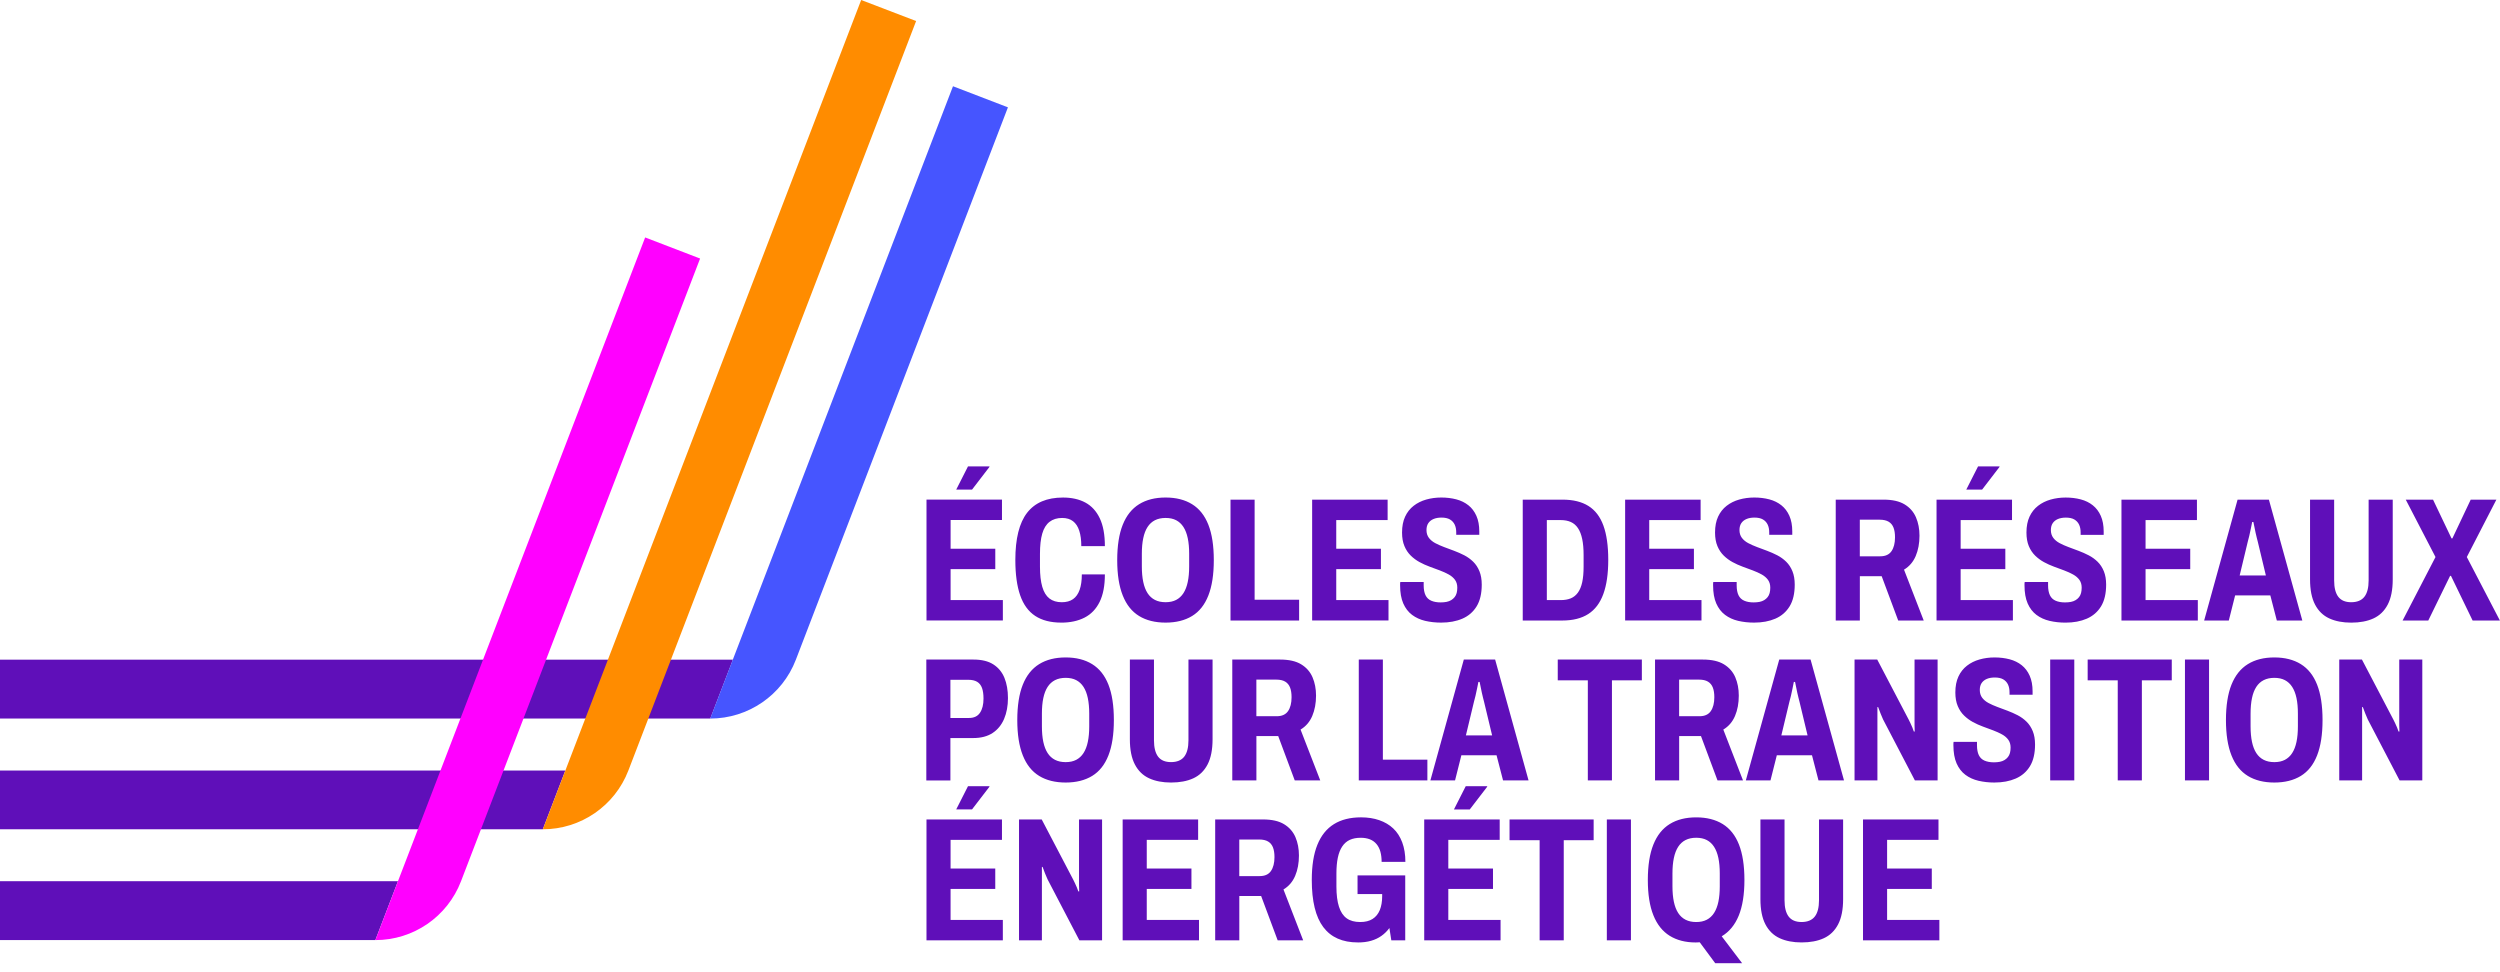
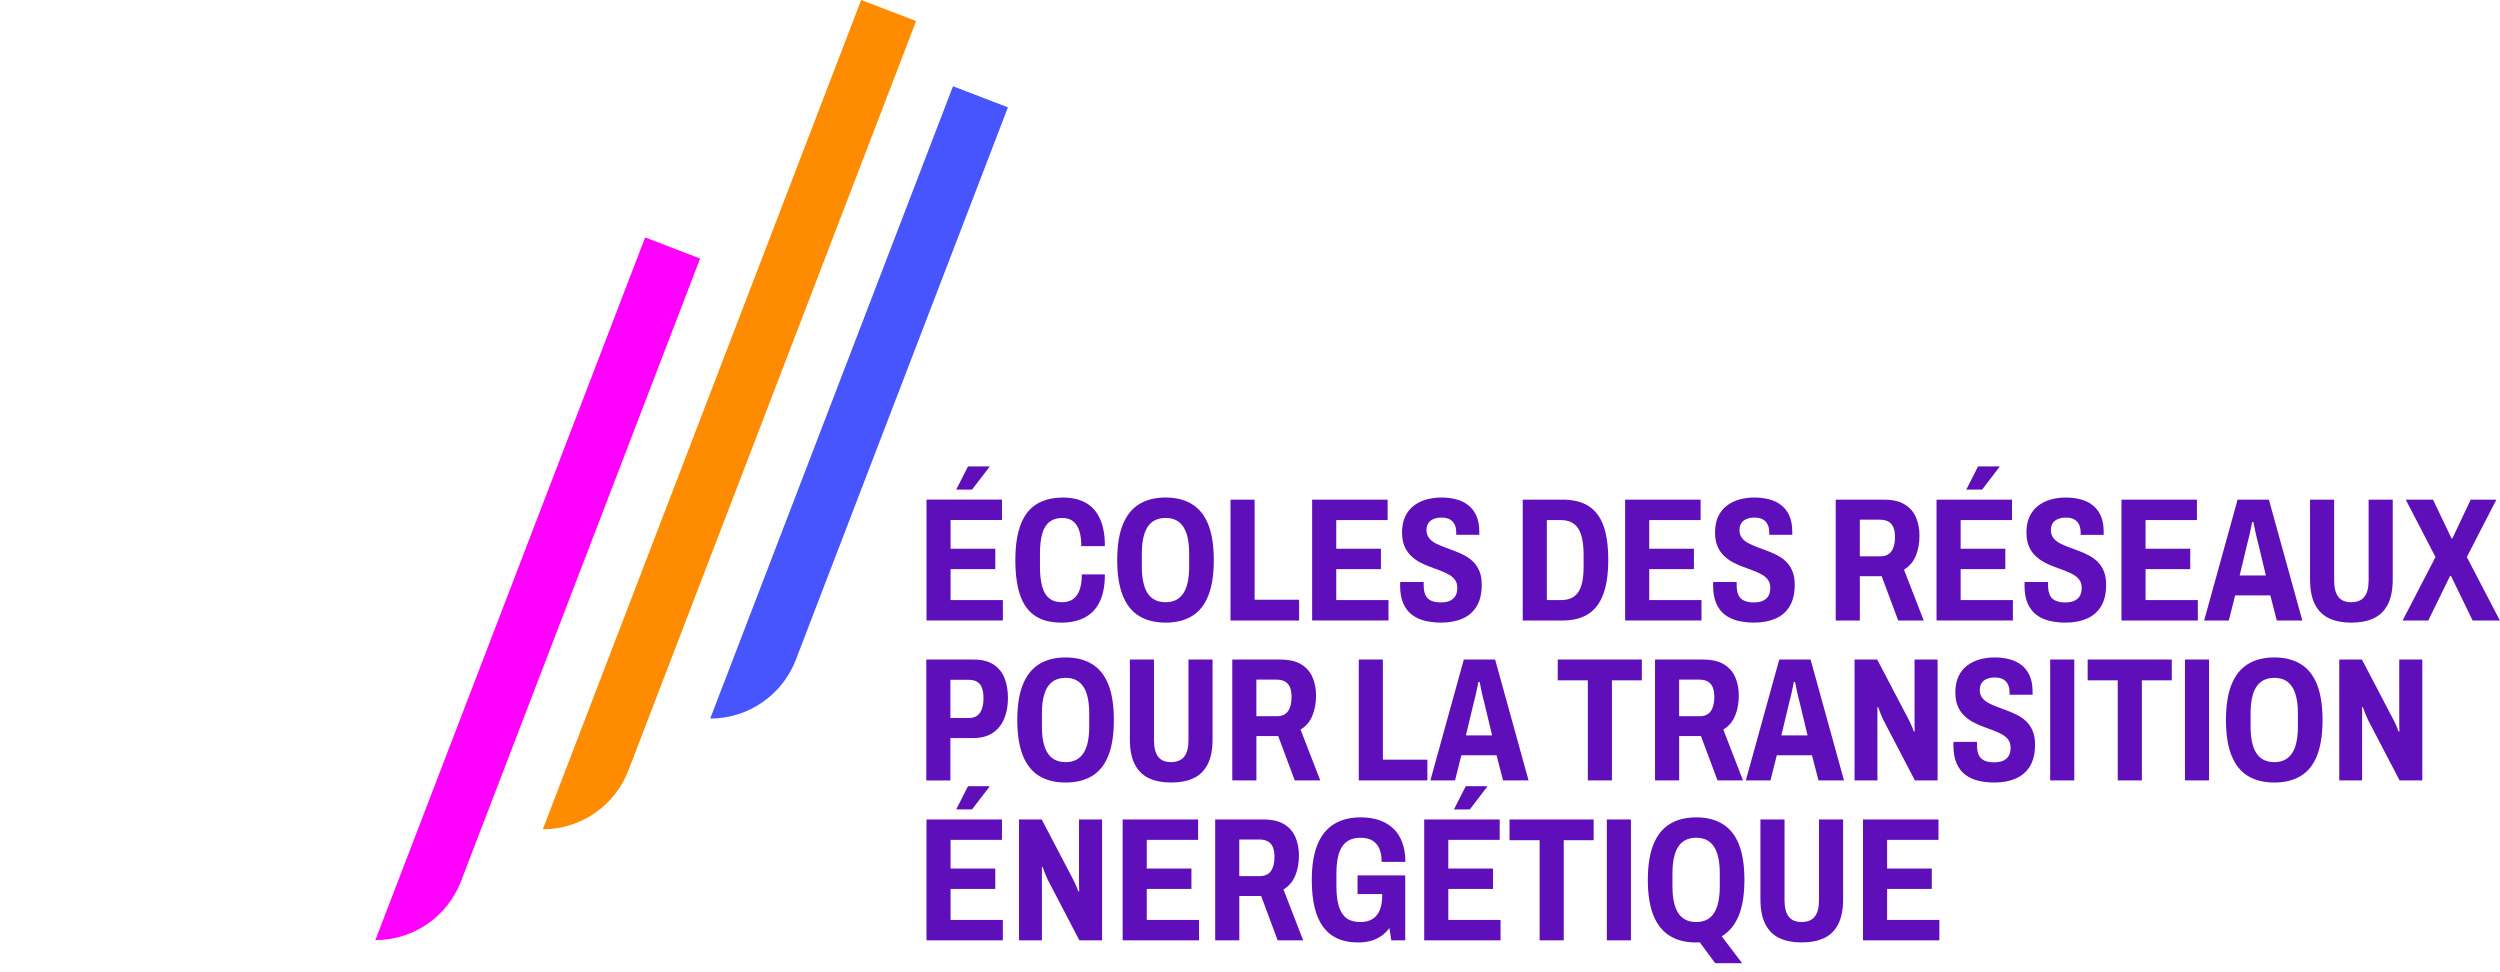
<svg xmlns="http://www.w3.org/2000/svg" width="229" height="89" viewBox="0 0 229 89" fill="none">
  <g id="logo_erte_positif">
    <path id="Vector" d="M84.867 56.837V45.766H91.781V47.635H87.075V50.262H91.168V52.131H87.075V54.967H91.862V56.836H84.867V56.837ZM87.59 44.847L88.669 42.72H90.635V42.768L89.039 44.847H87.589H87.59ZM97.212 57.031C96.245 57.031 95.449 56.827 94.827 56.419C94.204 56.011 93.745 55.383 93.449 54.534C93.154 53.686 93.005 52.605 93.005 51.295C93.005 49.34 93.364 47.898 94.084 46.969C94.804 46.04 95.899 45.575 97.371 45.575C98.165 45.575 98.849 45.728 99.418 46.034C99.988 46.341 100.429 46.822 100.74 47.477C101.051 48.133 101.207 48.981 101.207 50.024H99.047C99.047 49.476 98.986 49.009 98.862 48.622C98.738 48.235 98.548 47.943 98.289 47.743C98.031 47.544 97.698 47.445 97.291 47.445C96.829 47.445 96.445 47.563 96.138 47.8C95.832 48.036 95.61 48.396 95.47 48.879C95.329 49.362 95.261 49.98 95.261 50.732V51.909C95.261 52.651 95.331 53.262 95.47 53.746C95.61 54.229 95.827 54.587 96.122 54.818C96.417 55.048 96.797 55.164 97.258 55.164C97.677 55.164 98.021 55.07 98.289 54.882C98.558 54.693 98.76 54.409 98.894 54.028C99.028 53.647 99.095 53.176 99.095 52.617H101.207C101.207 53.648 101.046 54.489 100.724 55.139C100.401 55.789 99.942 56.267 99.345 56.573C98.748 56.878 98.037 57.033 97.21 57.033L97.212 57.031ZM106.769 57.031C105.812 57.031 105.003 56.83 104.343 56.427C103.682 56.024 103.182 55.399 102.845 54.549C102.506 53.7 102.337 52.62 102.337 51.31C102.337 50 102.506 48.907 102.845 48.063C103.184 47.219 103.683 46.594 104.343 46.185C105.005 45.776 105.812 45.573 106.769 45.573C107.725 45.573 108.534 45.777 109.194 46.185C109.856 46.594 110.352 47.219 110.685 48.063C111.018 48.907 111.184 49.989 111.184 51.31C111.184 52.632 111.018 53.7 110.685 54.549C110.352 55.397 109.856 56.024 109.194 56.427C108.533 56.83 107.725 57.031 106.769 57.031ZM106.769 55.162C107.144 55.162 107.467 55.092 107.735 54.953C108.004 54.813 108.227 54.607 108.404 54.333C108.581 54.058 108.712 53.718 108.798 53.309C108.885 52.9 108.927 52.429 108.927 51.891V50.714C108.927 50.177 108.885 49.704 108.798 49.297C108.712 48.888 108.581 48.547 108.404 48.273C108.227 47.998 108.004 47.792 107.735 47.652C107.467 47.512 107.144 47.444 106.769 47.444C106.393 47.444 106.068 47.514 105.793 47.652C105.519 47.792 105.294 47.998 105.116 48.273C104.938 48.547 104.806 48.888 104.722 49.297C104.635 49.705 104.593 50.177 104.593 50.714V51.891C104.593 52.429 104.635 52.902 104.722 53.309C104.808 53.718 104.939 54.058 105.116 54.333C105.292 54.607 105.519 54.813 105.793 54.953C106.068 55.093 106.392 55.162 106.769 55.162ZM112.715 56.839V45.767H114.923V54.937H118.999V56.839H112.715ZM120.192 56.839V45.767H127.106V47.636H122.4V50.263H126.493V52.132H122.4V54.968H127.187V56.837H120.192V56.839ZM132.005 57.031C131.49 57.031 131.004 56.977 130.547 56.871C130.09 56.763 129.69 56.58 129.346 56.323C129.002 56.065 128.735 55.716 128.54 55.276C128.348 54.835 128.25 54.283 128.25 53.616V53.462C128.25 53.404 128.256 53.353 128.266 53.309H130.409V53.616C130.409 53.992 130.466 54.295 130.579 54.527C130.691 54.758 130.867 54.924 131.103 55.026C131.34 55.129 131.624 55.18 131.957 55.18C132.162 55.18 132.344 55.164 132.505 55.132C132.665 55.099 132.809 55.045 132.931 54.971C133.055 54.896 133.159 54.804 133.245 54.696C133.331 54.59 133.393 54.463 133.431 54.318C133.469 54.174 133.488 54.01 133.488 53.826C133.488 53.547 133.418 53.311 133.279 53.116C133.139 52.924 132.949 52.759 132.706 52.624C132.464 52.49 132.192 52.366 131.893 52.253C131.592 52.141 131.281 52.026 130.959 51.907C130.636 51.789 130.328 51.649 130.031 51.488C129.736 51.328 129.468 51.129 129.225 50.892C128.983 50.656 128.79 50.367 128.646 50.022C128.501 49.679 128.428 49.264 128.428 48.781C128.428 48.212 128.521 47.725 128.71 47.322C128.898 46.919 129.158 46.589 129.491 46.331C129.824 46.072 130.208 45.883 130.643 45.758C131.078 45.636 131.538 45.573 132.022 45.573C132.505 45.573 132.975 45.63 133.4 45.742C133.825 45.855 134.193 46.036 134.504 46.283C134.815 46.529 135.06 46.852 135.237 47.249C135.414 47.647 135.503 48.125 135.503 48.683V48.99H133.391V48.781C133.391 48.49 133.343 48.247 133.247 48.048C133.15 47.849 133.004 47.693 132.812 47.581C132.619 47.468 132.36 47.411 132.038 47.411C131.759 47.411 131.516 47.455 131.312 47.54C131.107 47.626 130.95 47.752 130.836 47.918C130.723 48.085 130.666 48.296 130.666 48.555C130.666 48.834 130.739 49.07 130.884 49.264C131.029 49.457 131.223 49.619 131.464 49.748C131.706 49.876 131.976 49.997 132.277 50.11C132.578 50.222 132.886 50.338 133.204 50.456C133.521 50.574 133.831 50.712 134.132 50.866C134.432 51.023 134.704 51.218 134.945 51.455C135.187 51.691 135.377 51.982 135.517 52.325C135.657 52.67 135.728 53.077 135.728 53.55C135.728 54.366 135.571 55.031 135.26 55.54C134.948 56.051 134.513 56.427 133.955 56.669C133.396 56.911 132.746 57.031 132.005 57.031ZM139.483 56.839V45.767H143.125C144.092 45.767 144.884 45.96 145.502 46.347C146.12 46.734 146.577 47.333 146.872 48.144C147.167 48.956 147.316 50 147.316 51.279C147.316 52.559 147.165 53.592 146.865 54.414C146.564 55.237 146.104 55.847 145.486 56.244C144.868 56.641 144.07 56.84 143.093 56.84H139.483V56.839ZM141.691 54.969H142.964C143.319 54.969 143.626 54.915 143.883 54.809C144.141 54.702 144.359 54.527 144.536 54.285C144.712 54.042 144.844 53.727 144.93 53.334C145.016 52.941 145.058 52.461 145.058 51.891V50.844C145.058 50.275 145.016 49.786 144.93 49.378C144.844 48.969 144.715 48.636 144.543 48.38C144.371 48.121 144.153 47.934 143.89 47.816C143.627 47.698 143.318 47.639 142.963 47.639H141.69V54.972L141.691 54.969ZM148.862 56.839V45.767H155.776V47.636H151.07V50.263H155.163V52.132H151.07V54.968H155.856V56.837H148.862V56.839ZM160.675 57.031C160.16 57.031 159.673 56.977 159.216 56.871C158.759 56.763 158.359 56.58 158.016 56.323C157.672 56.065 157.404 55.716 157.21 55.276C157.017 54.835 156.92 54.283 156.92 53.616V53.462C156.92 53.404 156.925 53.353 156.936 53.309H159.079V53.616C159.079 53.992 159.136 54.295 159.249 54.527C159.361 54.758 159.536 54.924 159.773 55.026C160.009 55.129 160.294 55.18 160.627 55.18C160.831 55.18 161.014 55.164 161.175 55.132C161.335 55.099 161.478 55.045 161.601 54.971C161.725 54.896 161.829 54.804 161.915 54.696C162.001 54.59 162.062 54.463 162.1 54.318C162.138 54.174 162.157 54.01 162.157 53.826C162.157 53.547 162.087 53.311 161.948 53.116C161.808 52.924 161.618 52.759 161.376 52.624C161.134 52.49 160.862 52.366 160.563 52.253C160.262 52.141 159.951 52.026 159.628 51.907C159.305 51.789 158.997 51.649 158.701 51.488C158.406 51.328 158.137 51.129 157.895 50.892C157.653 50.656 157.46 50.367 157.315 50.022C157.171 49.679 157.098 49.264 157.098 48.781C157.098 48.212 157.191 47.725 157.379 47.322C157.568 46.919 157.828 46.589 158.161 46.331C158.494 46.072 158.878 45.883 159.313 45.758C159.748 45.636 160.208 45.573 160.691 45.573C161.175 45.573 161.645 45.63 162.07 45.742C162.495 45.855 162.863 46.036 163.174 46.283C163.485 46.529 163.73 46.852 163.907 47.249C164.083 47.647 164.172 48.125 164.172 48.683V48.99H162.061V48.781C162.061 48.49 162.013 48.247 161.916 48.048C161.82 47.849 161.674 47.693 161.481 47.581C161.288 47.468 161.03 47.411 160.707 47.411C160.428 47.411 160.186 47.455 159.982 47.54C159.777 47.626 159.619 47.752 159.506 47.918C159.393 48.085 159.336 48.296 159.336 48.555C159.336 48.834 159.409 49.07 159.554 49.264C159.698 49.457 159.892 49.619 160.133 49.748C160.376 49.876 160.646 49.997 160.947 50.11C161.248 50.222 161.556 50.338 161.874 50.456C162.191 50.574 162.5 50.712 162.801 50.866C163.102 51.023 163.374 51.218 163.615 51.455C163.857 51.691 164.047 51.982 164.187 52.325C164.327 52.67 164.397 53.077 164.397 53.55C164.397 54.366 164.241 55.031 163.93 55.54C163.617 56.051 163.182 56.427 162.625 56.669C162.065 56.911 161.415 57.031 160.675 57.031ZM168.153 56.839V45.767H172.536C173.342 45.767 173.983 45.912 174.462 46.202C174.94 46.493 175.287 46.887 175.502 47.387C175.717 47.886 175.825 48.448 175.825 49.07C175.825 49.768 175.709 50.389 175.479 50.932C175.248 51.475 174.89 51.891 174.407 52.18L176.212 56.839H173.875L172.361 52.778H170.362V56.839H168.154H168.153ZM170.361 50.957H172.23C172.703 50.957 173.046 50.8 173.261 50.489C173.475 50.178 173.583 49.754 173.583 49.216C173.583 48.861 173.538 48.566 173.446 48.33C173.354 48.093 173.207 47.914 173.002 47.79C172.798 47.667 172.523 47.604 172.18 47.604H170.359V50.957H170.361ZM177.387 56.839V45.767H184.301V47.636H179.595V50.263H183.688V52.132H179.595V54.968H184.382V56.837H177.387V56.839ZM180.11 44.849L181.191 42.721H183.156V42.769L181.56 44.849H180.11ZM189.2 57.033C188.685 57.033 188.199 56.979 187.742 56.872C187.284 56.764 186.884 56.581 186.541 56.325C186.197 56.066 185.929 55.717 185.735 55.278C185.542 54.837 185.445 54.285 185.445 53.617V53.464C185.445 53.406 185.45 53.354 185.461 53.311H187.604V53.617C187.604 53.994 187.661 54.296 187.774 54.528C187.886 54.759 188.061 54.926 188.298 55.028C188.534 55.13 188.819 55.181 189.152 55.181C189.357 55.181 189.539 55.165 189.7 55.133C189.86 55.101 190.003 55.047 190.126 54.972C190.25 54.898 190.354 54.806 190.44 54.698C190.526 54.591 190.587 54.464 190.625 54.32C190.663 54.175 190.682 54.011 190.682 53.828C190.682 53.549 190.612 53.312 190.474 53.118C190.333 52.925 190.144 52.76 189.901 52.626C189.659 52.492 189.387 52.367 189.088 52.255C188.787 52.142 188.476 52.027 188.153 51.909C187.831 51.791 187.522 51.65 187.226 51.49C186.931 51.329 186.662 51.13 186.42 50.894C186.178 50.657 185.985 50.368 185.84 50.024C185.696 49.681 185.623 49.266 185.623 48.782C185.623 48.213 185.716 47.727 185.905 47.324C186.093 46.921 186.353 46.591 186.686 46.332C187.019 46.074 187.403 45.884 187.838 45.76C188.273 45.637 188.733 45.575 189.216 45.575C189.7 45.575 190.17 45.631 190.595 45.744C191.02 45.856 191.388 46.037 191.699 46.284C192.01 46.531 192.255 46.854 192.432 47.251C192.608 47.648 192.697 48.127 192.697 48.685V48.991H190.586V48.782C190.586 48.492 190.538 48.248 190.441 48.05C190.345 47.851 190.199 47.695 190.006 47.582C189.814 47.47 189.555 47.413 189.232 47.413C188.953 47.413 188.711 47.457 188.507 47.541C188.302 47.627 188.145 47.753 188.031 47.92C187.918 48.086 187.861 48.298 187.861 48.556C187.861 48.835 187.934 49.072 188.079 49.266C188.223 49.459 188.418 49.621 188.659 49.749C188.901 49.878 189.171 49.999 189.472 50.111C189.773 50.224 190.081 50.339 190.399 50.457C190.716 50.576 191.026 50.713 191.326 50.868C191.627 51.024 191.899 51.22 192.14 51.456C192.382 51.693 192.572 51.983 192.712 52.326C192.852 52.671 192.922 53.078 192.922 53.552C192.922 54.368 192.766 55.032 192.455 55.542C192.143 56.053 191.707 56.428 191.15 56.671C190.59 56.913 189.941 57.033 189.2 57.033ZM194.326 56.84V45.769H201.24V47.638H196.533V50.265H200.626V52.134H196.533V54.969H201.32V56.839H194.326V56.84ZM201.9 56.84L204.962 45.769H207.831L210.893 56.84H208.557L207.961 54.536H204.738L204.159 56.84H201.903H201.9ZM205.154 52.715H207.555L206.813 49.621C206.791 49.535 206.762 49.419 206.724 49.275C206.686 49.13 206.648 48.971 206.612 48.799C206.574 48.626 206.539 48.455 206.507 48.283C206.474 48.111 206.442 47.956 206.41 47.816H206.298C206.266 47.988 206.225 48.19 206.177 48.42C206.128 48.651 206.08 48.874 206.032 49.089C205.984 49.304 205.939 49.482 205.895 49.621L205.153 52.715H205.154ZM215.372 57.034C214.598 57.034 213.929 56.906 213.365 56.647C212.802 56.389 212.366 55.968 212.06 55.383C211.753 54.797 211.6 54.026 211.6 53.07V45.769H213.808V53.166C213.808 53.832 213.933 54.331 214.186 54.664C214.438 54.997 214.833 55.164 215.37 55.164C215.907 55.164 216.321 54.997 216.579 54.664C216.838 54.331 216.966 53.832 216.966 53.166V45.769H219.174V53.07C219.174 54.026 219.021 54.797 218.714 55.383C218.407 55.968 217.972 56.39 217.409 56.647C216.845 56.906 216.164 57.034 215.37 57.034H215.372ZM220.078 56.841L223.092 51.024L220.368 45.77H222.867L224.559 49.316H224.639L226.316 45.77H228.668L225.961 51.024L228.991 56.841H226.492L224.509 52.748H224.429L222.43 56.841H220.078ZM84.851 71.487V60.416H89.17C89.922 60.416 90.53 60.563 90.991 60.86C91.453 61.155 91.791 61.567 92.006 62.092C92.221 62.619 92.329 63.237 92.329 63.945C92.329 64.653 92.21 65.302 91.974 65.855C91.737 66.409 91.385 66.838 90.918 67.145C90.451 67.451 89.862 67.605 89.153 67.605H87.057V71.489H84.85L84.851 71.487ZM87.059 65.766H88.767C89.219 65.766 89.552 65.609 89.766 65.29C89.981 64.973 90.089 64.541 90.089 63.993C90.089 63.596 90.044 63.271 89.952 63.018C89.86 62.766 89.712 62.577 89.508 62.454C89.303 62.332 89.035 62.269 88.702 62.269H87.057V65.766H87.059ZM97.615 71.68C96.658 71.68 95.849 71.478 95.189 71.076C94.528 70.672 94.028 70.047 93.691 69.198C93.352 68.349 93.183 67.269 93.183 65.959C93.183 64.649 93.352 63.555 93.691 62.711C94.03 61.867 94.529 61.242 95.189 60.834C95.851 60.425 96.658 60.222 97.615 60.222C98.571 60.222 99.38 60.426 100.04 60.834C100.702 61.242 101.198 61.867 101.531 62.711C101.864 63.555 102.03 64.637 102.03 65.959C102.03 67.28 101.864 68.349 101.531 69.198C101.198 70.046 100.702 70.672 100.04 71.076C99.379 71.478 98.571 71.68 97.615 71.68ZM97.615 69.811C97.99 69.811 98.313 69.741 98.581 69.601C98.85 69.46 99.073 69.255 99.25 68.98C99.427 68.706 99.558 68.365 99.644 67.957C99.731 67.548 99.773 67.076 99.773 66.539V65.362C99.773 64.824 99.729 64.351 99.644 63.944C99.558 63.535 99.427 63.195 99.25 62.92C99.073 62.646 98.85 62.44 98.581 62.3C98.313 62.16 97.99 62.091 97.615 62.091C97.24 62.091 96.914 62.161 96.639 62.3C96.365 62.44 96.14 62.646 95.962 62.92C95.785 63.195 95.652 63.535 95.567 63.944C95.481 64.353 95.439 64.824 95.439 65.362V66.539C95.439 67.076 95.481 67.549 95.567 67.957C95.654 68.365 95.785 68.706 95.962 68.98C96.138 69.255 96.365 69.46 96.639 69.601C96.914 69.741 97.238 69.811 97.615 69.811ZM107.268 71.68C106.494 71.68 105.825 71.552 105.262 71.293C104.698 71.035 104.263 70.614 103.956 70.028C103.65 69.443 103.496 68.672 103.496 67.716V60.414H105.704V67.812C105.704 68.478 105.83 68.977 106.082 69.31C106.335 69.643 106.729 69.809 107.267 69.809C107.804 69.809 108.217 69.643 108.476 69.31C108.734 68.977 108.863 68.478 108.863 67.812V60.414H111.071V67.716C111.071 68.672 110.917 69.443 110.612 70.028C110.305 70.614 109.87 71.036 109.307 71.293C108.743 71.552 108.062 71.68 107.268 71.68ZM112.877 71.487V60.416H117.26C118.066 60.416 118.707 60.56 119.186 60.851C119.664 61.142 120.011 61.536 120.226 62.035C120.441 62.535 120.549 63.097 120.549 63.719C120.549 64.417 120.433 65.037 120.203 65.581C119.972 66.124 119.614 66.54 119.131 66.829L120.936 71.487H118.599L117.085 67.426H115.086V71.487H112.878H112.877ZM115.085 65.606H116.954C117.427 65.606 117.77 65.449 117.985 65.138C118.199 64.827 118.307 64.402 118.307 63.865C118.307 63.51 118.262 63.215 118.17 62.979C118.078 62.742 117.931 62.562 117.726 62.438C117.522 62.314 117.247 62.253 116.904 62.253H115.083V65.606H115.085ZM124.464 71.487V60.416H126.671V69.586H130.748V71.487H124.464ZM131.023 71.487L134.085 60.416H136.954L140.016 71.487H137.68L137.084 69.183H133.861L133.282 71.487H131.026H131.023ZM134.278 67.362H136.678L135.936 64.268C135.914 64.182 135.885 64.067 135.847 63.922C135.809 63.777 135.771 63.618 135.735 63.446C135.697 63.274 135.662 63.103 135.63 62.931C135.598 62.758 135.565 62.603 135.533 62.463H135.421C135.389 62.636 135.348 62.837 135.3 63.068C135.252 63.298 135.203 63.522 135.155 63.736C135.107 63.951 135.062 64.129 135.018 64.268L134.276 67.362H134.278ZM145.445 71.487V62.317H142.69V60.416H150.394V62.317H147.654V71.487H145.447H145.445ZM151.601 71.487V60.416H155.985C156.791 60.416 157.432 60.56 157.911 60.851C158.388 61.142 158.736 61.536 158.951 62.035C159.165 62.535 159.273 63.097 159.273 63.719C159.273 64.417 159.158 65.037 158.927 65.581C158.697 66.124 158.339 66.54 157.855 66.829L159.66 71.487H157.324L155.81 67.426H153.811V71.487H151.603H151.601ZM153.809 65.606H155.678C156.151 65.606 156.495 65.449 156.709 65.138C156.924 64.827 157.032 64.402 157.032 63.865C157.032 63.51 156.987 63.215 156.895 62.979C156.803 62.742 156.655 62.562 156.451 62.438C156.246 62.314 155.972 62.253 155.629 62.253H153.808V65.606H153.809ZM159.917 71.487L162.979 60.416H165.849L168.911 71.487H166.574L165.979 69.183H162.756L162.176 71.487H159.92H159.917ZM163.172 67.362H165.573L164.831 64.268C164.809 64.182 164.78 64.067 164.742 63.922C164.704 63.777 164.666 63.618 164.629 63.446C164.591 63.274 164.556 63.103 164.524 62.931C164.492 62.758 164.46 62.603 164.428 62.463H164.315C164.283 62.636 164.242 62.837 164.194 63.068C164.146 63.298 164.098 63.522 164.05 63.736C164.002 63.951 163.956 64.129 163.912 64.268L163.171 67.362H163.172ZM169.876 71.487V60.416H171.955L174.841 65.928C174.883 66.014 174.934 66.12 174.994 66.242C175.052 66.366 175.112 66.498 175.171 66.636C175.229 66.777 175.276 66.899 175.308 67.007H175.388C175.378 66.803 175.372 66.607 175.372 66.419V60.416H177.484V71.487H175.404L172.487 65.895C172.423 65.744 172.347 65.568 172.262 65.363C172.176 65.159 172.101 64.96 172.036 64.767H171.971V71.487H169.876ZM182.688 71.68C182.172 71.68 181.686 71.626 181.229 71.519C180.772 71.411 180.372 71.229 180.029 70.972C179.684 70.713 179.417 70.364 179.223 69.925C179.03 69.484 178.932 68.93 178.932 68.265V68.111C178.932 68.053 178.938 68.002 178.948 67.958H181.092V68.265C181.092 68.641 181.149 68.944 181.261 69.176C181.374 69.406 181.549 69.573 181.785 69.675C182.022 69.777 182.307 69.829 182.64 69.829C182.844 69.829 183.027 69.812 183.187 69.78C183.348 69.748 183.491 69.694 183.614 69.62C183.738 69.545 183.841 69.453 183.927 69.345C184.014 69.239 184.075 69.112 184.113 68.967C184.151 68.822 184.17 68.659 184.17 68.475C184.17 68.196 184.1 67.959 183.961 67.765C183.821 67.571 183.631 67.407 183.389 67.273C183.146 67.139 182.875 67.015 182.575 66.902C182.275 66.79 181.963 66.674 181.641 66.556C181.318 66.438 181.01 66.298 180.714 66.137C180.419 65.976 180.15 65.778 179.908 65.541C179.665 65.305 179.472 65.016 179.328 64.671C179.183 64.328 179.11 63.913 179.11 63.43C179.11 62.86 179.204 62.374 179.392 61.971C179.58 61.568 179.84 61.238 180.173 60.98C180.506 60.721 180.89 60.531 181.325 60.407C181.761 60.283 182.22 60.222 182.704 60.222C183.187 60.222 183.657 60.279 184.082 60.391C184.507 60.504 184.875 60.685 185.186 60.931C185.497 61.178 185.743 61.501 185.919 61.898C186.096 62.295 186.185 62.774 186.185 63.332V63.639H184.073V63.428C184.073 63.138 184.025 62.894 183.929 62.695C183.833 62.497 183.687 62.34 183.494 62.228C183.301 62.116 183.043 62.059 182.72 62.059C182.441 62.059 182.199 62.102 181.994 62.187C181.79 62.273 181.632 62.399 181.518 62.565C181.406 62.732 181.349 62.944 181.349 63.202C181.349 63.481 181.422 63.718 181.566 63.912C181.711 64.105 181.905 64.267 182.146 64.395C182.387 64.523 182.659 64.645 182.959 64.757C183.26 64.87 183.568 64.985 183.887 65.103C184.203 65.222 184.513 65.359 184.814 65.514C185.115 65.67 185.386 65.865 185.627 66.102C185.87 66.339 186.059 66.629 186.2 66.972C186.34 67.317 186.41 67.724 186.41 68.197C186.41 69.014 186.254 69.678 185.943 70.188C185.63 70.699 185.195 71.074 184.637 71.316C184.078 71.559 183.428 71.679 182.688 71.679V71.68ZM187.797 71.487V60.416H190.005V71.487H187.797ZM193.985 71.487V62.317H191.23V60.416H198.934V62.317H196.195V71.487H193.987H193.985ZM200.142 71.487V60.416H202.349V71.487H200.142ZM208.329 71.68C207.373 71.68 206.564 71.478 205.904 71.076C205.242 70.672 204.743 70.047 204.405 69.198C204.067 68.349 203.897 67.269 203.897 65.959C203.897 64.649 204.067 63.555 204.405 62.711C204.744 61.867 205.244 61.242 205.904 60.834C206.565 60.425 207.373 60.222 208.329 60.222C209.285 60.222 210.094 60.426 210.754 60.834C211.416 61.242 211.912 61.867 212.245 62.711C212.578 63.555 212.745 64.637 212.745 65.959C212.745 67.28 212.578 68.349 212.245 69.198C211.912 70.046 211.416 70.672 210.754 71.076C210.093 71.478 209.285 71.68 208.329 71.68ZM208.329 69.811C208.704 69.811 209.027 69.741 209.296 69.601C209.564 69.46 209.788 69.255 209.964 68.98C210.141 68.706 210.272 68.365 210.359 67.957C210.445 67.548 210.487 67.076 210.487 66.539V65.362C210.487 64.824 210.445 64.351 210.359 63.944C210.272 63.535 210.141 63.195 209.964 62.92C209.788 62.646 209.564 62.44 209.296 62.3C209.027 62.16 208.704 62.091 208.329 62.091C207.954 62.091 207.628 62.161 207.354 62.3C207.079 62.44 206.854 62.646 206.676 62.92C206.499 63.195 206.366 63.535 206.282 63.944C206.196 64.353 206.153 64.824 206.153 65.362V66.539C206.153 67.076 206.196 67.549 206.282 67.957C206.368 68.365 206.499 68.706 206.676 68.98C206.853 69.255 207.079 69.46 207.354 69.601C207.628 69.741 207.952 69.811 208.329 69.811ZM214.275 71.487V60.416H216.354L219.24 65.928C219.282 66.014 219.333 66.12 219.393 66.242C219.451 66.366 219.511 66.498 219.57 66.636C219.628 66.777 219.675 66.899 219.707 67.007H219.787C219.777 66.803 219.771 66.607 219.771 66.419V60.416H221.883V71.487H219.803L216.886 65.895C216.822 65.744 216.746 65.568 216.661 65.363C216.575 65.159 216.5 64.96 216.435 64.767H216.37V71.487H214.275ZM84.866 86.133V75.062H91.78V76.931H87.073V79.558H91.166V81.427H87.073V84.264H91.86V86.133H84.866ZM87.589 74.143L88.668 72.016H90.633V72.064L89.037 74.143H87.588H87.589ZM93.342 86.133V75.062H95.421L98.307 80.574C98.349 80.66 98.4 80.765 98.46 80.888C98.519 81.012 98.579 81.144 98.637 81.282C98.695 81.422 98.742 81.545 98.774 81.653H98.854C98.844 81.449 98.838 81.253 98.838 81.065V75.062H100.95V86.133H98.871L95.953 80.54C95.889 80.39 95.813 80.213 95.727 80.009C95.641 79.805 95.566 79.606 95.502 79.413H95.438V86.133H93.342ZM102.835 86.133V75.062H109.749V76.931H105.043V79.558H109.136V81.427H105.043V84.264H109.829V86.133H102.835ZM111.311 86.133V75.062H115.695C116.501 75.062 117.142 75.206 117.621 75.497C118.098 75.788 118.446 76.182 118.661 76.681C118.875 77.181 118.983 77.743 118.983 78.365C118.983 79.063 118.868 79.683 118.637 80.227C118.407 80.77 118.049 81.186 117.566 81.475L119.37 86.133H117.034L115.52 82.072H113.521V86.133H111.313H111.311ZM113.519 80.251H115.388C115.861 80.251 116.205 80.095 116.419 79.784C116.634 79.473 116.742 79.048 116.742 78.511C116.742 78.156 116.697 77.861 116.605 77.624C116.513 77.388 116.365 77.208 116.161 77.084C115.956 76.96 115.682 76.899 115.339 76.899H113.518V80.251H113.519ZM124.382 86.327C122.974 86.327 121.918 85.86 121.215 84.925C120.511 83.991 120.159 82.551 120.159 80.606C120.159 79.295 120.331 78.219 120.674 77.375C121.017 76.531 121.523 75.903 122.19 75.49C122.856 75.076 123.684 74.869 124.672 74.869C125.284 74.869 125.84 74.955 126.34 75.128C126.839 75.3 127.267 75.552 127.62 75.885C127.975 76.218 128.248 76.643 128.443 77.159C128.635 77.674 128.733 78.27 128.733 78.948H126.557C126.557 78.604 126.519 78.295 126.445 78.02C126.369 77.746 126.251 77.512 126.09 77.319C125.93 77.127 125.728 76.981 125.486 76.884C125.243 76.788 124.961 76.74 124.64 76.74C124.253 76.74 123.92 76.804 123.641 76.932C123.363 77.061 123.13 77.262 122.948 77.537C122.765 77.811 122.631 78.152 122.545 78.561C122.459 78.969 122.416 79.457 122.416 80.026V81.204C122.416 81.956 122.494 82.573 122.65 83.056C122.806 83.54 123.043 83.895 123.36 84.12C123.676 84.346 124.087 84.458 124.592 84.458C125.053 84.458 125.433 84.365 125.728 84.176C126.023 83.988 126.244 83.716 126.39 83.363C126.534 83.008 126.607 82.585 126.607 82.09V81.897H124.351V80.189H128.719V86.136H127.445L127.269 85.007C127.064 85.286 126.823 85.526 126.543 85.724C126.264 85.923 125.947 86.073 125.592 86.175C125.237 86.278 124.834 86.329 124.383 86.329L124.382 86.327ZM130.458 86.135V75.063H137.372V76.932H132.665V79.559H136.758V81.428H132.665V84.266H137.452V86.135H130.458ZM133.181 74.145L134.261 72.017H136.227V72.066L134.631 74.145H133.181ZM141.03 86.135V76.965H138.274V75.063H145.978V76.965H143.239V86.135H141.031H141.03ZM147.186 86.135V75.063H149.394V86.135H147.186ZM157.114 88.23L155.696 86.313C155.632 86.313 155.569 86.316 155.51 86.322C155.451 86.327 155.389 86.329 155.325 86.329C154.39 86.329 153.595 86.124 152.94 85.717C152.285 85.308 151.788 84.683 151.45 83.839C151.111 82.997 150.941 81.919 150.941 80.608C150.941 79.296 151.111 78.204 151.45 77.36C151.788 76.516 152.288 75.891 152.948 75.482C153.609 75.073 154.417 74.871 155.373 74.871C156.33 74.871 157.139 75.075 157.799 75.482C158.46 75.891 158.956 76.516 159.289 77.36C159.622 78.204 159.789 79.286 159.789 80.608C159.789 81.929 159.614 83.03 159.265 83.879C158.916 84.727 158.397 85.356 157.709 85.764L159.579 88.23H157.112H157.114ZM155.373 84.458C155.748 84.458 156.071 84.388 156.34 84.248C156.608 84.108 156.832 83.902 157.009 83.627C157.185 83.353 157.317 83.013 157.403 82.604C157.489 82.195 157.531 81.723 157.531 81.186V80.009C157.531 79.472 157.489 78.999 157.403 78.591C157.317 78.182 157.185 77.842 157.009 77.568C156.832 77.293 156.608 77.087 156.34 76.947C156.071 76.807 155.748 76.738 155.373 76.738C154.998 76.738 154.672 76.808 154.398 76.947C154.123 77.087 153.898 77.293 153.72 77.568C153.544 77.842 153.411 78.182 153.326 78.591C153.24 79 153.197 79.472 153.197 80.009V81.186C153.197 81.723 153.24 82.196 153.326 82.604C153.412 83.013 153.544 83.353 153.72 83.627C153.897 83.902 154.123 84.108 154.398 84.248C154.672 84.388 154.996 84.458 155.373 84.458ZM165.027 86.327C164.253 86.327 163.584 86.199 163.02 85.94C162.457 85.682 162.021 85.261 161.715 84.676C161.408 84.09 161.255 83.319 161.255 82.363V75.062H163.463V82.459C163.463 83.125 163.588 83.624 163.841 83.957C164.093 84.29 164.488 84.457 165.025 84.457C165.562 84.457 165.976 84.29 166.234 83.957C166.493 83.624 166.621 83.125 166.621 82.459V75.062H168.829V82.363C168.829 83.319 168.676 84.09 168.369 84.676C168.062 85.261 167.627 85.683 167.064 85.94C166.5 86.199 165.819 86.327 165.025 86.327H165.027ZM170.651 86.135V75.063H177.565V76.932H172.859V79.559H176.952V81.428H172.859V84.266H177.646V86.135H170.651Z" fill="#5F0FB9" />
    <g id="Group">
-       <path id="Vector_2" d="M36.453 80.72L34.382 86.113H0V80.72H36.453Z" fill="#5F0FB9" />
-       <path id="Vector_3" d="M67.132 60.428L65.061 65.82H0V60.428H67.132Z" fill="#5F0FB9" />
-       <path id="Vector_4" d="M51.785 70.578L49.721 75.963H0V70.578H51.785Z" fill="#5F0FB9" />
      <path id="Vector_5" d="M64.128 23.684L42.227 80.726C40.982 83.971 37.864 86.113 34.389 86.113H34.383L36.454 80.72L59.096 21.75L64.129 23.683L64.128 23.684Z" fill="#FF00FF" />
      <path id="Vector_6" d="M92.326 9.834L72.899 60.434C71.654 63.678 68.536 65.82 65.061 65.82H65.055L87.294 7.9L92.327 9.833L92.326 9.834Z" fill="#4655FF" />
      <path id="Vector_7" d="M83.915 1.929L57.56 70.576C56.314 73.821 53.197 75.963 49.721 75.963L78.883 0L83.916 1.927L83.915 1.929Z" fill="#FF8C00" />
    </g>
  </g>
</svg>